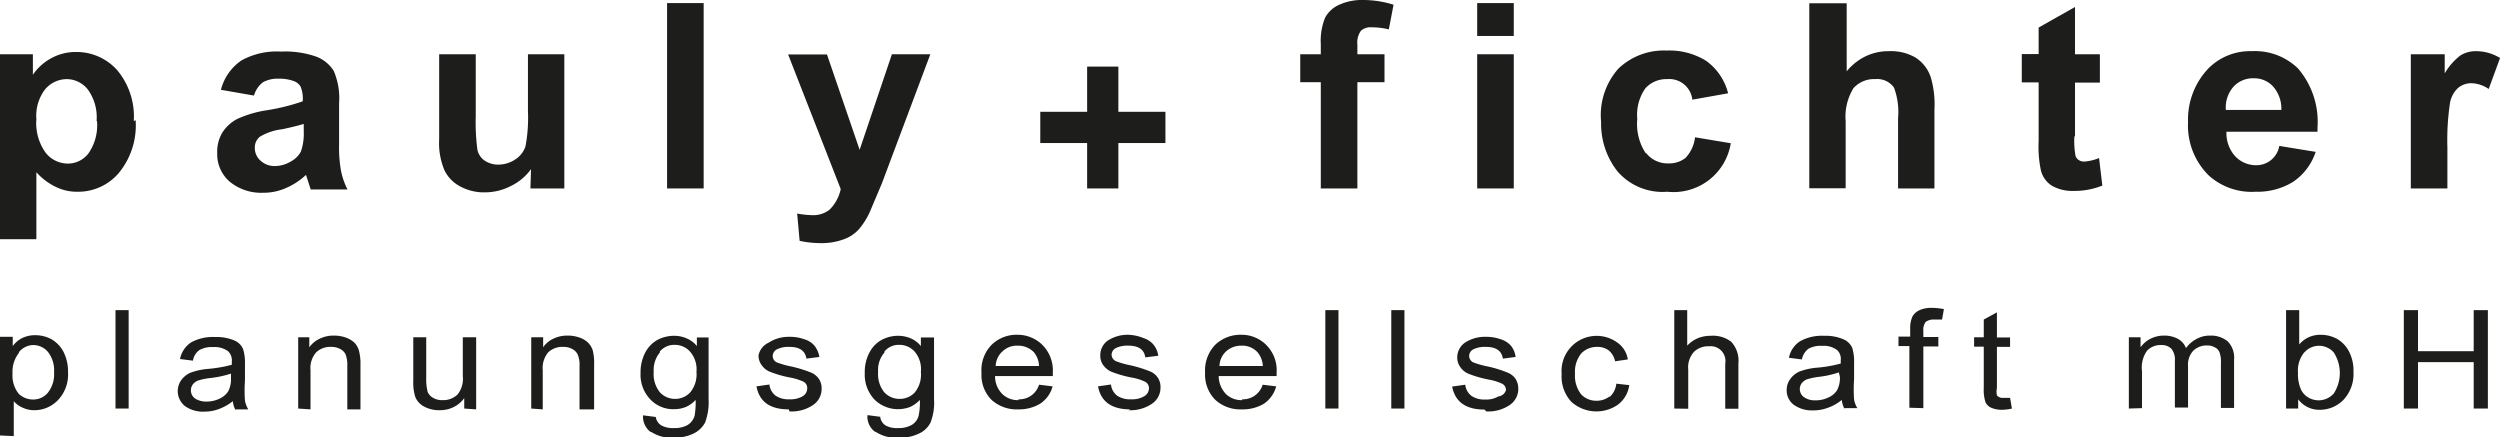
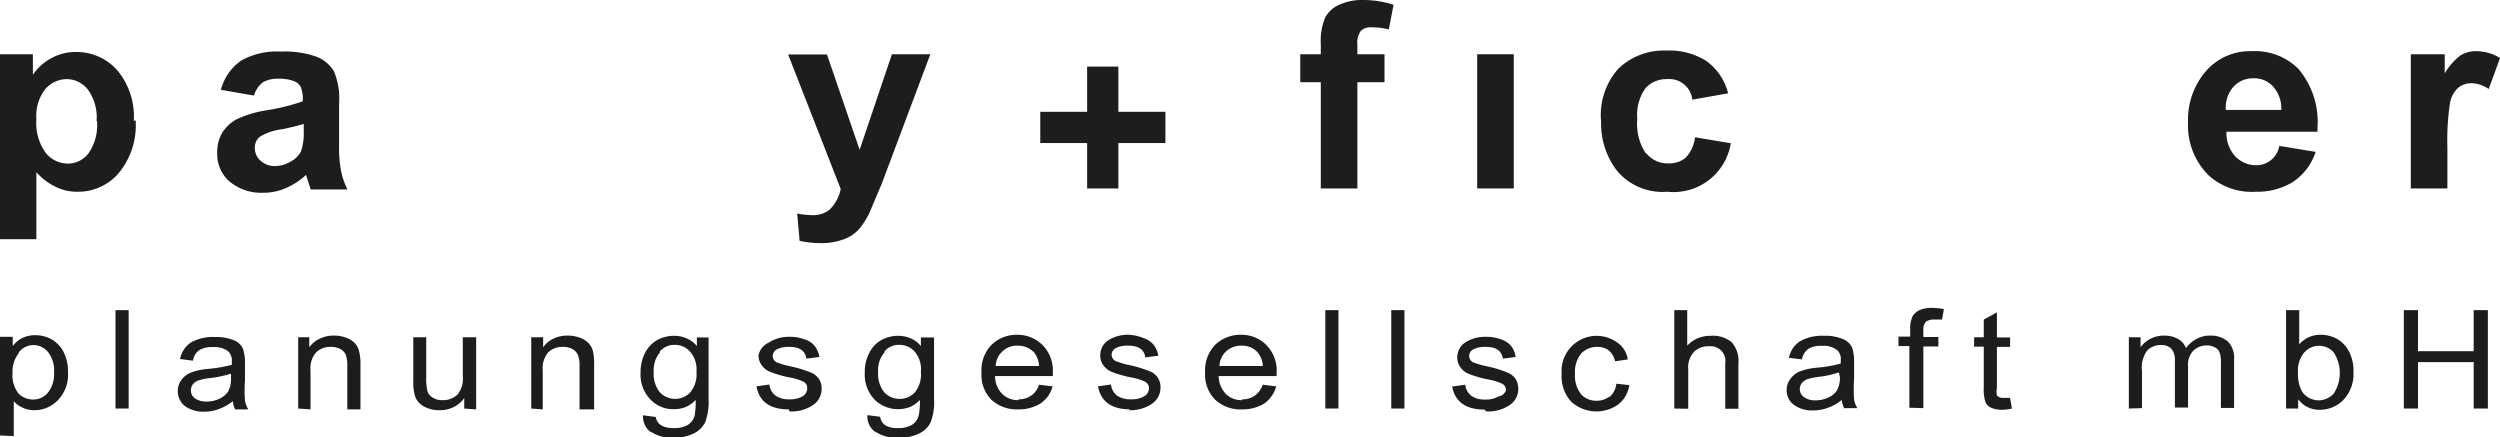
<svg xmlns="http://www.w3.org/2000/svg" id="Ebene_1" data-name="Ebene 1" viewBox="0 0 121.65 21.28">
  <defs>
    <style>.cls-1{fill:none;}.cls-2{clip-path:url(#clip-path);}.cls-3{fill:#1d1d1b;}</style>
    <clipPath id="clip-path" transform="translate(-8.09 -8.71)">
      <rect class="cls-1" x="8.09" y="8.71" width="121.65" height="21.28" />
    </clipPath>
  </defs>
  <g class="cls-2">
    <path class="cls-3" d="M125.75,28.59V26.33h2.71v2.26h.69V23.8h-.69v2h-2.71v-2h-.69v4.79Zm-5.53-2.73a.95.95,0,0,1,1.43,0,1.84,1.84,0,0,1,0,2,1,1,0,0,1-.71.33,1,1,0,0,1-.53-.14.88.88,0,0,1-.36-.4,1.87,1.87,0,0,1-.14-.81,1.38,1.38,0,0,1,.32-1m-.31,2.3a1.29,1.29,0,0,0,.46.38,1.25,1.25,0,0,0,.59.13,1.6,1.6,0,0,0,1.15-.48,1.84,1.84,0,0,0,.49-1.36,2,2,0,0,0-.22-1,1.49,1.49,0,0,0-.58-.61,1.67,1.67,0,0,0-.8-.2,1.4,1.4,0,0,0-.58.12,1.37,1.37,0,0,0-.46.35V23.8h-.64v4.79h.59Zm-7.6.43v-1.8a1.4,1.4,0,0,1,.25-1,.9.9,0,0,1,.69-.27.66.66,0,0,1,.49.18.86.86,0,0,1,.17.6v2.26h.64v-2a1,1,0,0,1,.26-.77.94.94,0,0,1,.68-.25.74.74,0,0,1,.36.09.45.45,0,0,1,.23.24,1.31,1.31,0,0,1,.07.52v2.19h.64V26.21a1.13,1.13,0,0,0-.31-.89,1.29,1.29,0,0,0-.86-.28,1.31,1.31,0,0,0-.65.16,1.47,1.47,0,0,0-.52.45.86.86,0,0,0-.39-.45,1.38,1.38,0,0,0-.67-.16,1.45,1.45,0,0,0-.66.15,1.33,1.33,0,0,0-.49.42v-.49h-.57v3.47Zm-6.75-.5a.36.36,0,0,1-.31-.12.87.87,0,0,1,0-.36v-2h.64v-.46h-.64V23.91l-.64.35v.86h-.47v.46h.47v2a2,2,0,0,0,.08.69.55.55,0,0,0,.28.28,1.28,1.28,0,0,0,.53.1,2.17,2.17,0,0,0,.48-.06l-.09-.52-.28,0m-3.94.5v-3h.73v-.46h-.73V24.8a.6.6,0,0,1,.12-.43.63.63,0,0,1,.41-.11l.38,0,.09-.51a3.38,3.38,0,0,0-.6-.06,1.39,1.39,0,0,0-.58.11.76.76,0,0,0-.35.31,1.38,1.38,0,0,0-.11.61v.37h-.57v.46H101v3Zm-4.06-1.52a1.28,1.28,0,0,1-.14.65.92.92,0,0,1-.42.35,1.38,1.38,0,0,1-.62.14.91.91,0,0,1-.56-.15.48.48,0,0,1-.12-.68.62.62,0,0,1,.25-.19,3.36,3.36,0,0,1,.56-.12,4.77,4.77,0,0,0,1-.22Zm.18,1.52h.67a1.14,1.14,0,0,1-.16-.42,7,7,0,0,1,0-1v-.79a2.21,2.21,0,0,0-.09-.72.8.8,0,0,0-.43-.42,2.18,2.18,0,0,0-.93-.17,2.2,2.2,0,0,0-1.17.26,1.23,1.23,0,0,0-.55.81l.63.08a.85.85,0,0,1,.32-.52,1.22,1.22,0,0,1,.67-.14,1.06,1.06,0,0,1,.73.21.59.59,0,0,1,.17.5v.15a6.37,6.37,0,0,1-1.14.2,3.17,3.17,0,0,0-.87.19,1.1,1.1,0,0,0-.45.37.88.88,0,0,0-.17.53.87.87,0,0,0,.35.72,1.52,1.52,0,0,0,.94.27,2,2,0,0,0,.72-.13,2.14,2.14,0,0,0,.67-.38,1.28,1.28,0,0,0,.13.43m-7.6,0v-1.9a1.12,1.12,0,0,1,.3-.89,1,1,0,0,1,.71-.25.72.72,0,0,1,.79.84v2.2h.64v-2.2a1.35,1.35,0,0,0-.35-1.06,1.46,1.46,0,0,0-1-.29,1.61,1.61,0,0,0-.63.12,1.49,1.49,0,0,0-.51.36V23.8h-.63v4.79ZM86.41,28a1,1,0,0,1-.62.21,1,1,0,0,1-.76-.31,1.46,1.46,0,0,1-.3-1,1.42,1.42,0,0,1,.31-1,1.06,1.06,0,0,1,.78-.31.9.9,0,0,1,.55.17.93.93,0,0,1,.31.53l.62-.09a1.22,1.22,0,0,0-.51-.82,1.71,1.71,0,0,0-2.71,1.53,1.8,1.8,0,0,0,.48,1.36,1.83,1.83,0,0,0,2.26.13,1.43,1.43,0,0,0,.55-.95l-.63-.07a1,1,0,0,1-.33.65m-6,.7a1.86,1.86,0,0,0,1.14-.31.94.94,0,0,0,.42-.8.89.89,0,0,0-.13-.47.85.85,0,0,0-.37-.3,5.63,5.63,0,0,0-1-.31,4.28,4.28,0,0,1-.7-.2.35.35,0,0,1-.19-.31.36.36,0,0,1,.2-.32,1.26,1.26,0,0,1,.62-.12c.49,0,.76.19.82.57l.62-.08a1.08,1.08,0,0,0-.23-.55,1.09,1.09,0,0,0-.49-.31,2.09,2.09,0,0,0-.74-.12,1.76,1.76,0,0,0-1,.28.87.87,0,0,0-.38.72.78.78,0,0,0,.14.46.91.91,0,0,0,.39.33,5.43,5.43,0,0,0,1,.29,2.64,2.64,0,0,1,.65.2.34.34,0,0,1,.19.32A.44.44,0,0,1,81,28a1.14,1.14,0,0,1-.64.15,1.1,1.1,0,0,1-.66-.17.78.78,0,0,1-.31-.55l-.64.09c.15.75.67,1.12,1.58,1.12M76.43,23.8h-.64v4.79h.64Zm-3.21,0h-.64v4.79h.64Zm-5.46,2a1.09,1.09,0,0,1,.74-.27,1,1,0,0,1,.78.32,1.12,1.12,0,0,1,.26.67H67.43a1,1,0,0,1,.33-.72m.77,2.38a1.08,1.08,0,0,1-.78-.29,1.3,1.3,0,0,1-.36-.88h2.82v-.16a1.74,1.74,0,0,0-.49-1.34A1.69,1.69,0,0,0,68.5,25a1.78,1.78,0,0,0-1.27.48,1.8,1.8,0,0,0-.5,1.37,1.73,1.73,0,0,0,.5,1.32,1.81,1.81,0,0,0,1.3.46,2,2,0,0,0,1.07-.28,1.49,1.49,0,0,0,.59-.84l-.66-.08a1,1,0,0,1-1,.71M63,28.67a1.86,1.86,0,0,0,1.14-.31.94.94,0,0,0,.42-.8.81.81,0,0,0-.13-.47.82.82,0,0,0-.36-.3,6.14,6.14,0,0,0-1-.31,4,4,0,0,1-.69-.2.36.36,0,0,1-.2-.31.38.38,0,0,1,.2-.32,1.28,1.28,0,0,1,.62-.12c.49,0,.77.19.82.57l.63-.08a1.08,1.08,0,0,0-.24-.55,1.05,1.05,0,0,0-.48-.31A2.13,2.13,0,0,0,63,25a1.77,1.77,0,0,0-1,.28.86.86,0,0,0-.37.72.78.78,0,0,0,.13.46,1,1,0,0,0,.39.33,5.43,5.43,0,0,0,1,.29,2.49,2.49,0,0,1,.65.2.35.35,0,0,1,.2.32.46.46,0,0,1-.23.39,1.17,1.17,0,0,1-.64.15,1.13,1.13,0,0,1-.67-.17.78.78,0,0,1-.31-.55l-.63.09c.14.75.67,1.12,1.57,1.12M56.88,25.8a1,1,0,0,1,.73-.27,1.07,1.07,0,0,1,.79.32,1.11,1.11,0,0,1,.25.67H56.54a1,1,0,0,1,.34-.72m.77,2.38a1.08,1.08,0,0,1-.78-.29,1.21,1.21,0,0,1-.36-.88h2.81v-.16a1.77,1.77,0,0,0-.49-1.34A1.72,1.72,0,0,0,57.62,25a1.74,1.74,0,0,0-1.27.48,1.76,1.76,0,0,0-.5,1.37,1.72,1.72,0,0,0,.49,1.32,1.83,1.83,0,0,0,1.3.46,2,2,0,0,0,1.07-.28,1.46,1.46,0,0,0,.6-.84l-.66-.08a1,1,0,0,1-1,.71m-6.52-2.33a.9.9,0,0,1,.7-.32,1,1,0,0,1,.76.32,1.32,1.32,0,0,1,.31,1,1.37,1.37,0,0,1-.3,1,1,1,0,0,1-.74.31,1,1,0,0,1-.74-.32,1.41,1.41,0,0,1-.3-1,1.29,1.29,0,0,1,.31-.94m-.45,3.85a1.82,1.82,0,0,0,1.12.3,2.12,2.12,0,0,0,1-.2,1.16,1.16,0,0,0,.57-.54,2.66,2.66,0,0,0,.17-1.14v-3H52.9v.42a1.3,1.3,0,0,0-.48-.37,1.55,1.55,0,0,0-.61-.13,1.69,1.69,0,0,0-.82.2,1.45,1.45,0,0,0-.59.61,2,2,0,0,0-.23,1,1.76,1.76,0,0,0,.51,1.33,1.64,1.64,0,0,0,1.7.32,1.52,1.52,0,0,0,.47-.34,3.06,3.06,0,0,1-.06.77.74.74,0,0,1-.34.45,1.28,1.28,0,0,1-.67.15,1.11,1.11,0,0,1-.6-.13.58.58,0,0,1-.26-.42l-.62-.08a.92.92,0,0,0,.38.82m-4.17-1a1.86,1.86,0,0,0,1.14-.31.94.94,0,0,0,.42-.8.81.81,0,0,0-.13-.47.88.88,0,0,0-.36-.3,6.14,6.14,0,0,0-1-.31,4.28,4.28,0,0,1-.7-.2.35.35,0,0,1-.19-.31.38.38,0,0,1,.2-.32,1.28,1.28,0,0,1,.62-.12c.49,0,.76.19.82.57l.63-.08a1.17,1.17,0,0,0-.24-.55,1,1,0,0,0-.49-.31,2,2,0,0,0-.73-.12,1.77,1.77,0,0,0-1,.28A.87.87,0,0,0,45,26a.78.78,0,0,0,.14.46.91.91,0,0,0,.39.33,5.43,5.43,0,0,0,1,.29,2.64,2.64,0,0,1,.65.2.34.34,0,0,1,.19.32.45.45,0,0,1-.22.39,1.17,1.17,0,0,1-.64.15,1.13,1.13,0,0,1-.67-.17.78.78,0,0,1-.31-.55l-.63.09c.14.75.66,1.12,1.57,1.12m-6.27-2.82a.92.92,0,0,1,.7-.32,1,1,0,0,1,.76.32,1.32,1.32,0,0,1,.32,1,1.37,1.37,0,0,1-.31,1,1,1,0,0,1-.74.31,1,1,0,0,1-.73-.32,1.41,1.41,0,0,1-.3-1,1.33,1.33,0,0,1,.3-.94m-.45,3.85a1.83,1.83,0,0,0,1.13.3,2.15,2.15,0,0,0,.95-.2,1.25,1.25,0,0,0,.57-.54,2.83,2.83,0,0,0,.17-1.14v-3H42v.42a1.25,1.25,0,0,0-.49-.37,1.48,1.48,0,0,0-.61-.13,1.74,1.74,0,0,0-.82.2,1.51,1.51,0,0,0-.59.61,2.06,2.06,0,0,0-.23,1,1.73,1.73,0,0,0,.52,1.33,1.52,1.52,0,0,0,1.12.43,1.48,1.48,0,0,0,.57-.11,1.41,1.41,0,0,0,.47-.34,3.91,3.91,0,0,1-.05.77.78.78,0,0,1-.34.45,1.3,1.3,0,0,1-.67.15,1.18,1.18,0,0,1-.61-.13A.58.58,0,0,1,40,29l-.62-.08a.94.94,0,0,0,.38.82m-5.26-1.11v-1.9a1.19,1.19,0,0,1,.27-.88,1,1,0,0,1,.73-.26.85.85,0,0,1,.43.1.59.59,0,0,1,.27.27,1.29,1.29,0,0,1,.09.56v2.11H37V26.46a2.49,2.49,0,0,0-.07-.71.92.92,0,0,0-.24-.38,1.13,1.13,0,0,0-.42-.24,1.64,1.64,0,0,0-.56-.09,1.52,1.52,0,0,0-.69.15,1.19,1.19,0,0,0-.5.42v-.49h-.58v3.47Zm-3.24,0V25.12h-.65V27a1.24,1.24,0,0,1-.25.9,1,1,0,0,1-.75.28.8.8,0,0,1-.44-.11.58.58,0,0,1-.27-.29,2.58,2.58,0,0,1-.07-.71V25.12h-.63v2.15a2.25,2.25,0,0,0,.1.76.92.92,0,0,0,.42.46,1.54,1.54,0,0,0,.77.18,1.47,1.47,0,0,0,.67-.15,1.36,1.36,0,0,0,.52-.44v.51Zm-8.06,0v-1.9a1.15,1.15,0,0,1,.28-.88,1,1,0,0,1,.73-.26.88.88,0,0,1,.43.1.59.59,0,0,1,.27.27,1.51,1.51,0,0,1,.08.56v2.11h.64V26.46a2.42,2.42,0,0,0-.08-.71.9.9,0,0,0-.23-.38,1.22,1.22,0,0,0-.42-.24,1.69,1.69,0,0,0-.56-.09,1.52,1.52,0,0,0-.69.15,1.28,1.28,0,0,0-.51.42v-.49H22.6v3.47Zm-3.87-1.52a1.28,1.28,0,0,1-.14.65,1,1,0,0,1-.42.35,1.44,1.44,0,0,1-.62.14,1,1,0,0,1-.57-.15.48.48,0,0,1-.2-.4.47.47,0,0,1,.09-.28.62.62,0,0,1,.25-.19,2.93,2.93,0,0,1,.56-.12,5.06,5.06,0,0,0,1.05-.22Zm.18,1.52h.66a1.35,1.35,0,0,1-.16-.42,7,7,0,0,1,0-1v-.79a2.21,2.21,0,0,0-.09-.72.78.78,0,0,0-.42-.42,2.19,2.19,0,0,0-.94-.17,2.2,2.2,0,0,0-1.17.26,1.26,1.26,0,0,0-.54.81l.63.08a.77.77,0,0,1,.32-.52,1.22,1.22,0,0,1,.67-.14,1.08,1.08,0,0,1,.73.21.63.63,0,0,1,.17.5v.15a6.7,6.7,0,0,1-1.15.2,3.17,3.17,0,0,0-.87.19,1.1,1.1,0,0,0-.45.37.93.93,0,0,0,.19,1.25,1.5,1.5,0,0,0,.94.27,2,2,0,0,0,.72-.13,2.39,2.39,0,0,0,.67-.38,1.09,1.09,0,0,0,.13.43M14.35,23.8h-.64v4.79h.64ZM9,25.86a.92.92,0,0,1,.7-.36.94.94,0,0,1,.72.33,1.45,1.45,0,0,1,.3,1,1.43,1.43,0,0,1-.31,1,.92.92,0,0,1-.71.32A1,1,0,0,1,9,27.87a1.43,1.43,0,0,1-.3-1,1.47,1.47,0,0,1,.32-1m-.26,4.06V28.23a1.16,1.16,0,0,0,.44.32,1.26,1.26,0,0,0,.55.12,1.58,1.58,0,0,0,1.15-.48,1.8,1.8,0,0,0,.5-1.36,2.12,2.12,0,0,0-.22-1,1.55,1.55,0,0,0-.58-.61,1.68,1.68,0,0,0-.81-.2,1.43,1.43,0,0,0-.6.13,1.29,1.29,0,0,0-.48.4v-.45H8.09v4.8Z" transform="translate(-8.09 -8.71)" />
    <path class="cls-3" d="M129.74,11.53a2.25,2.25,0,0,0-1.16-.33,1.41,1.41,0,0,0-.77.21,3,3,0,0,0-.76.87v-.93H125.4v6.53h1.78v-2a12.11,12.11,0,0,1,.12-2.11,1.29,1.29,0,0,1,.41-.79,1,1,0,0,1,.65-.22,1.55,1.55,0,0,1,.83.28l.55-1.5" transform="translate(-8.09 -8.71)" />
    <path class="cls-3" d="M119.05,14.06H116.4a1.53,1.53,0,0,1,.38-1.14,1.29,1.29,0,0,1,1-.4,1.23,1.23,0,0,1,.91.39,1.63,1.63,0,0,1,.41,1.15m1.76.86a4,4,0,0,0-.94-2.87,3,3,0,0,0-2.25-.85,2.86,2.86,0,0,0-2.11.83,3.61,3.61,0,0,0-1,2.63,3.41,3.41,0,0,0,1,2.58,3.11,3.11,0,0,0,2.29.8,3.31,3.31,0,0,0,1.82-.48,2.82,2.82,0,0,0,1.1-1.46L119,15.81a1.13,1.13,0,0,1-1.14.94,1.4,1.4,0,0,1-1-.43,1.67,1.67,0,0,1-.43-1.2h4.43Z" transform="translate(-8.09 -8.71)" />
-     <path class="cls-3" d="M109.06,15.37V12.73h1.21V11.35h-1.21V9.05l-1.77,1v1.29h-.82v1.38h.82v2.85A5.63,5.63,0,0,0,107.4,17a1.23,1.23,0,0,0,.54.75A2,2,0,0,0,109,18a3.62,3.62,0,0,0,1.39-.26l-.16-1.34a2.29,2.29,0,0,1-.7.17.44.44,0,0,1-.44-.25,4.15,4.15,0,0,1-.06-1" transform="translate(-8.09 -8.71)" />
-     <path class="cls-3" d="M100.45,17.88h1.77V14.05a4.72,4.72,0,0,0-.17-1.55,1.8,1.8,0,0,0-.77-1A2.39,2.39,0,0,0,100,11.2a2.57,2.57,0,0,0-1.11.24,2.73,2.73,0,0,0-.94.74V8.87H96.13v9H97.9V14.61A2.64,2.64,0,0,1,98.28,13a1.34,1.34,0,0,1,1.06-.44,1,1,0,0,1,.91.41,3.41,3.41,0,0,1,.2,1.5Z" transform="translate(-8.09 -8.71)" />
    <path class="cls-3" d="M88.16,16.15a2.59,2.59,0,0,1-.4-1.65,2.23,2.23,0,0,1,.4-1.5,1.38,1.38,0,0,1,1.06-.44,1.13,1.13,0,0,1,1.22,1l1.74-.31a2.77,2.77,0,0,0-1.07-1.58,3.38,3.38,0,0,0-1.92-.5,3.2,3.2,0,0,0-2.35.88A3.41,3.41,0,0,0,86,14.64a3.75,3.75,0,0,0,.79,2.4,2.89,2.89,0,0,0,2.43,1,2.82,2.82,0,0,0,3.09-2.36l-1.74-.29a1.73,1.73,0,0,1-.46,1,1.26,1.26,0,0,1-.83.27,1.32,1.32,0,0,1-1.07-.48" transform="translate(-8.09 -8.71)" />
  </g>
  <rect class="cls-3" x="71.88" y="2.64" width="1.78" height="6.53" />
-   <rect class="cls-3" x="71.88" y="0.15" width="1.78" height="1.6" />
  <g class="cls-2">
    <path class="cls-3" d="M75.67,10.14l.23-1.2a4.92,4.92,0,0,0-1.48-.23,2.66,2.66,0,0,0-1.16.23,1.42,1.42,0,0,0-.69.63,3,3,0,0,0-.21,1.29v.49h-1v1.36h1v5.17h1.78V12.71h1.32V11.35H74.14v-.46a1,1,0,0,1,.17-.68.7.7,0,0,1,.54-.17,3.4,3.4,0,0,1,.82.1" transform="translate(-8.09 -8.71)" />
  </g>
  <polygon class="cls-3" points="54.42 6.96 56.71 6.96 56.71 5.44 54.42 5.44 54.42 3.24 52.9 3.24 52.9 5.44 50.62 5.44 50.62 6.96 52.9 6.96 52.9 9.17 54.42 9.17 54.42 6.96" />
  <g class="cls-2">
    <path class="cls-3" d="M51,17.64l2.36-6.29H51.49L49.92,16l-1.59-4.64H46.44L49,17.91a2,2,0,0,1-.54,1,1.27,1.27,0,0,1-.83.27,4.27,4.27,0,0,1-.75-.08L47,20.43a4.88,4.88,0,0,0,1,.11,3.11,3.11,0,0,0,1.13-.18,1.82,1.82,0,0,0,.75-.49,3.56,3.56,0,0,0,.6-1Z" transform="translate(-8.09 -8.71)" />
  </g>
-   <rect class="cls-3" x="32.46" y="0.15" width="1.78" height="9.02" />
  <g class="cls-2">
-     <path class="cls-3" d="M33.9,17.88h1.65V11.35H33.78v2.76a7.51,7.51,0,0,1-.12,1.72,1.2,1.2,0,0,1-.5.64,1.49,1.49,0,0,1-.82.25,1.17,1.17,0,0,1-.66-.19.85.85,0,0,1-.36-.54,10.25,10.25,0,0,1-.08-1.64v-3H29.46v4.14A3.38,3.38,0,0,0,29.72,17a1.75,1.75,0,0,0,.78.79,2.42,2.42,0,0,0,1.18.28,2.74,2.74,0,0,0,1.25-.3,2.61,2.61,0,0,0,1-.83Z" transform="translate(-8.09 -8.71)" />
    <path class="cls-3" d="M22.87,15.09a2.65,2.65,0,0,1-.14,1,1.21,1.21,0,0,1-.51.49,1.52,1.52,0,0,1-.75.21,1,1,0,0,1-.7-.26.81.81,0,0,1-.28-.63.66.66,0,0,1,.25-.54A2.71,2.71,0,0,1,21.82,15c.47-.1.82-.19,1.05-.26ZM24.68,17a6.5,6.5,0,0,1-.09-1.26l0-2a3.38,3.38,0,0,0-.26-1.58,1.73,1.73,0,0,0-.84-.69,4.56,4.56,0,0,0-1.72-.25,3.56,3.56,0,0,0-1.93.43,2.47,2.47,0,0,0-1,1.43l1.61.28a1.22,1.22,0,0,1,.44-.65,1.44,1.44,0,0,1,.75-.17,2,2,0,0,1,.73.11.64.64,0,0,1,.35.28,1.57,1.57,0,0,1,.1.71,9.86,9.86,0,0,1-1.72.43,5.48,5.48,0,0,0-1.47.43,1.92,1.92,0,0,0-.72.66,1.82,1.82,0,0,0-.25,1,1.76,1.76,0,0,0,.62,1.4,2.41,2.41,0,0,0,1.6.53,2.7,2.7,0,0,0,1.1-.22,3.35,3.35,0,0,0,1-.65l.23.71H25a3.45,3.45,0,0,1-.31-.88" transform="translate(-8.09 -8.71)" />
    <path class="cls-3" d="M12.81,14.6a2.39,2.39,0,0,1-.42,1.58,1.26,1.26,0,0,1-1,.49,1.38,1.38,0,0,1-1.08-.53,2.46,2.46,0,0,1-.45-1.63,2.12,2.12,0,0,1,.43-1.46,1.39,1.39,0,0,1,1.07-.49,1.32,1.32,0,0,1,1,.5,2.3,2.3,0,0,1,.43,1.54m1.81,0a3.51,3.51,0,0,0-.82-2.49,2.65,2.65,0,0,0-2-.87,2.45,2.45,0,0,0-1.19.3,2.51,2.51,0,0,0-.9.81v-1H8.09v9H9.86V17.09a3,3,0,0,0,1,.74,2.31,2.31,0,0,0,1,.21,2.59,2.59,0,0,0,2-.9,3.64,3.64,0,0,0,.83-2.58" transform="translate(-8.09 -8.71)" />
  </g>
</svg>